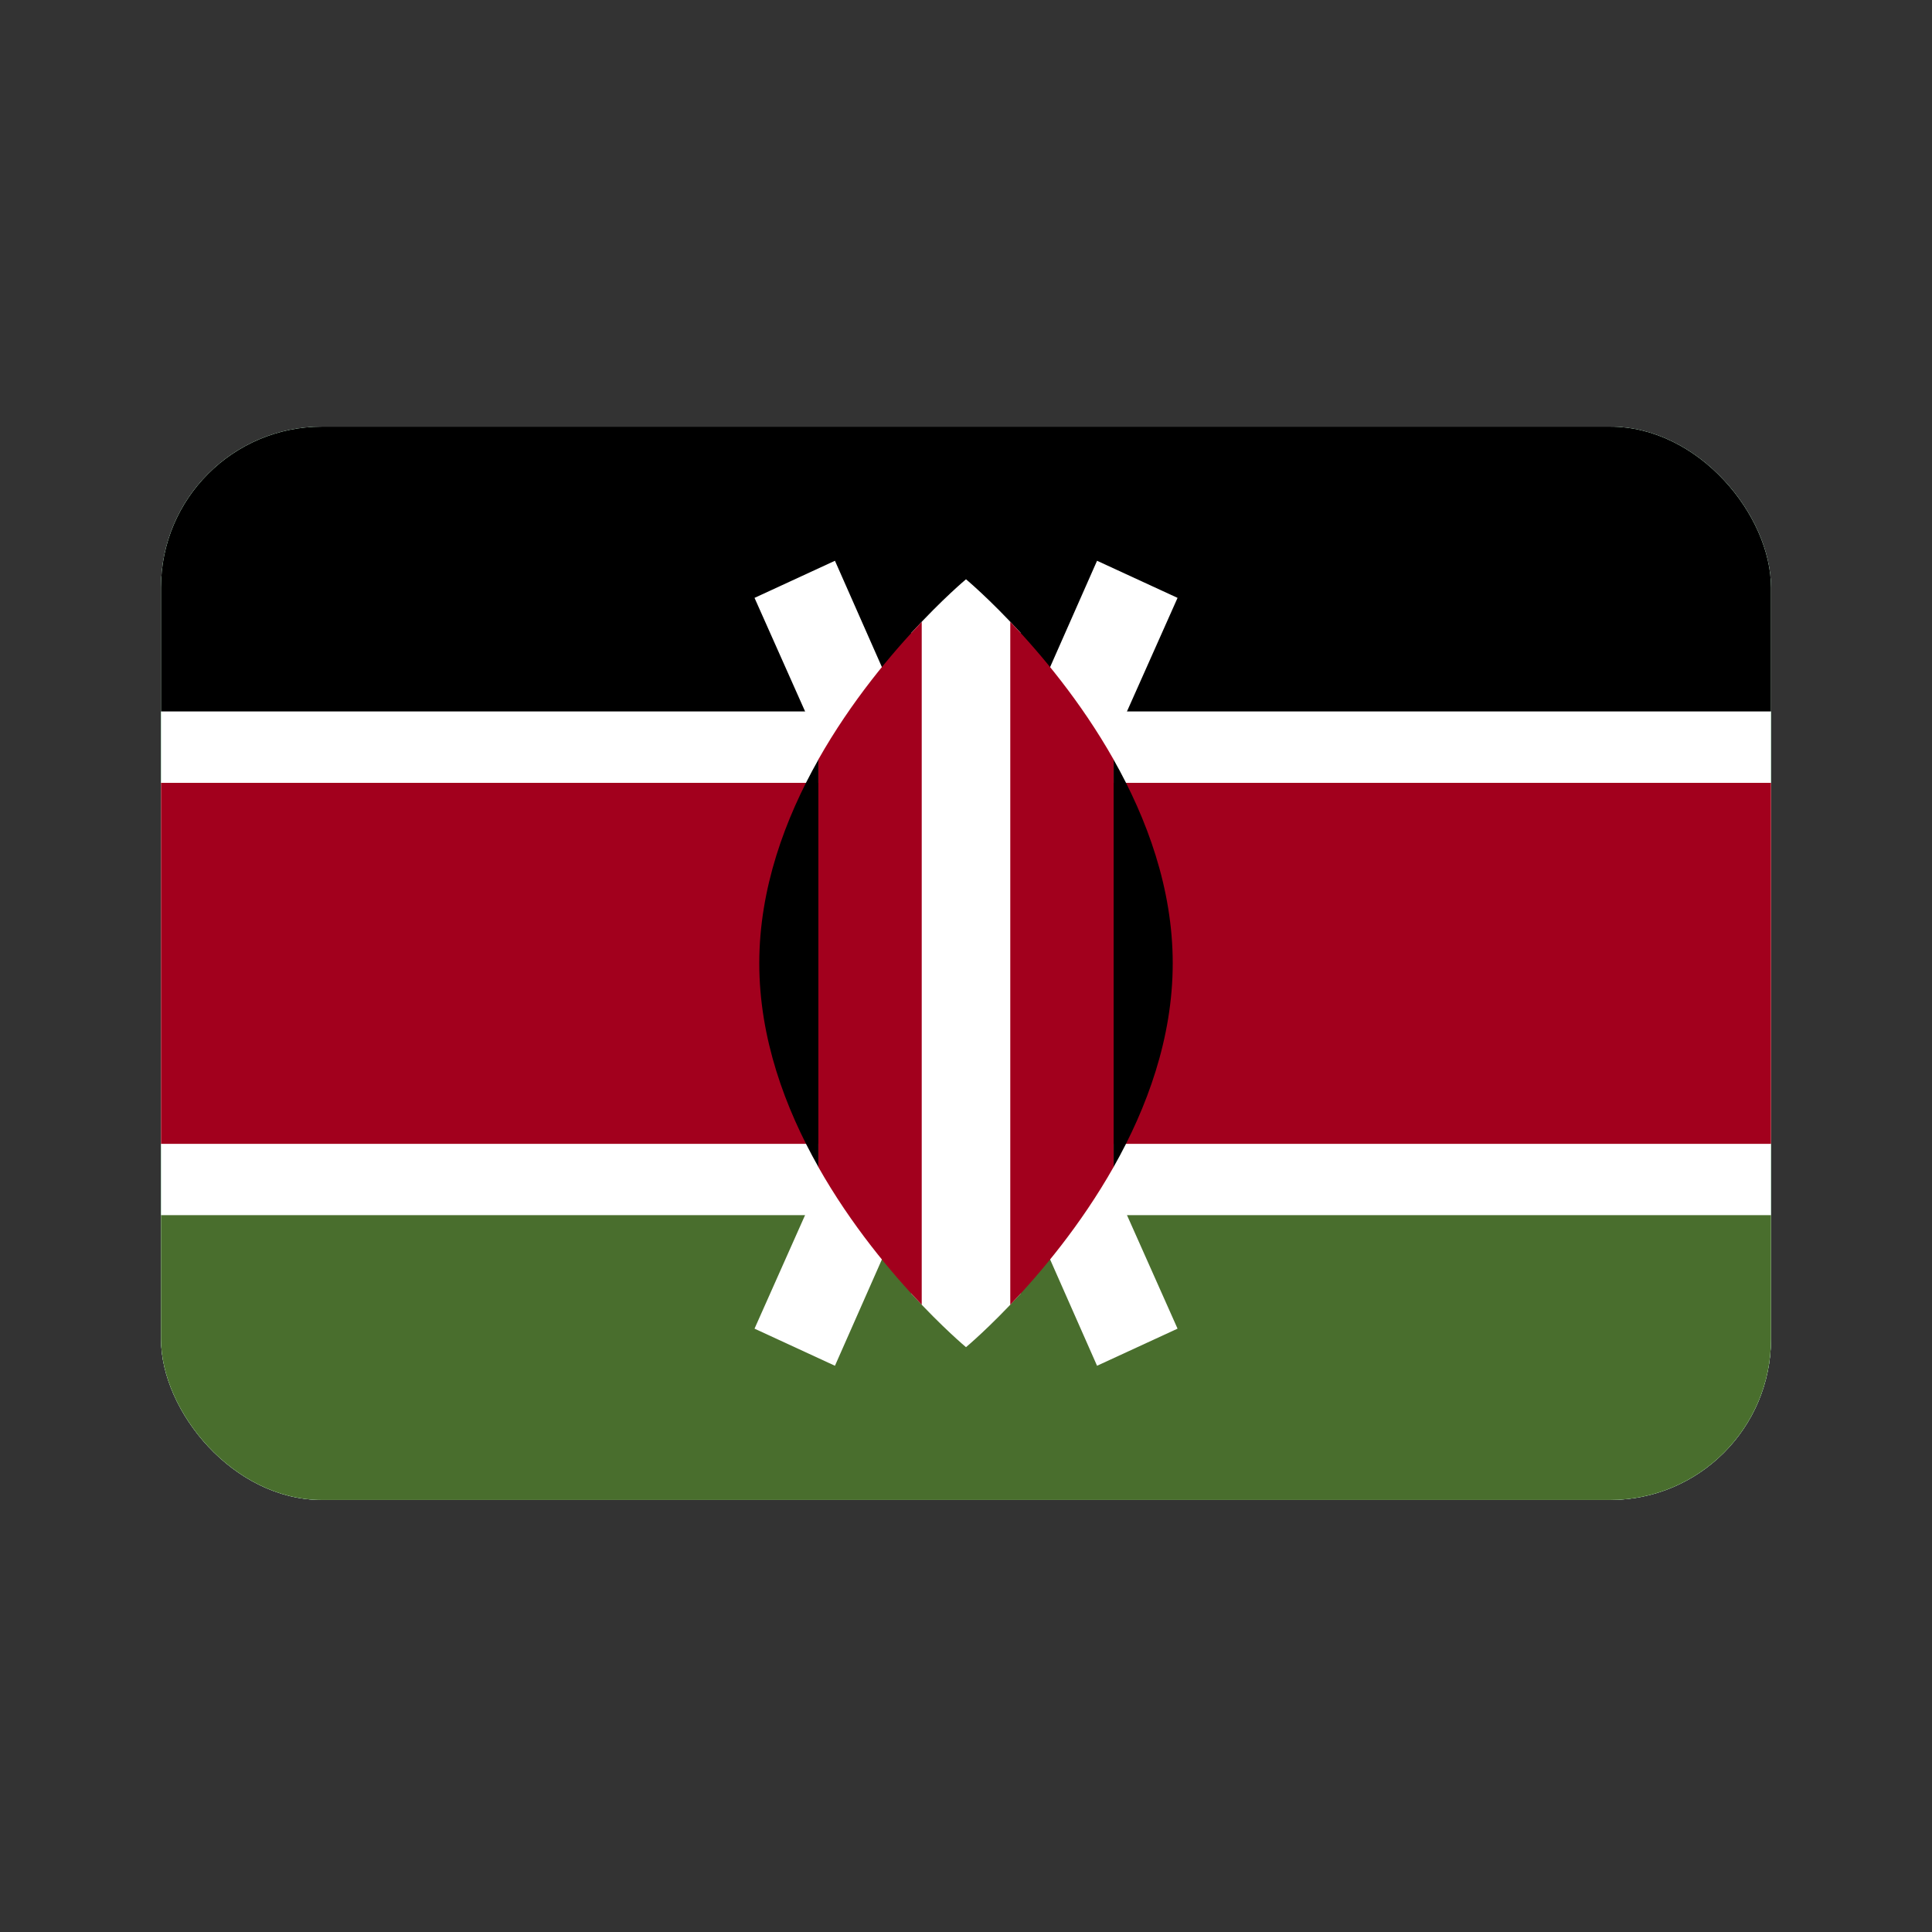
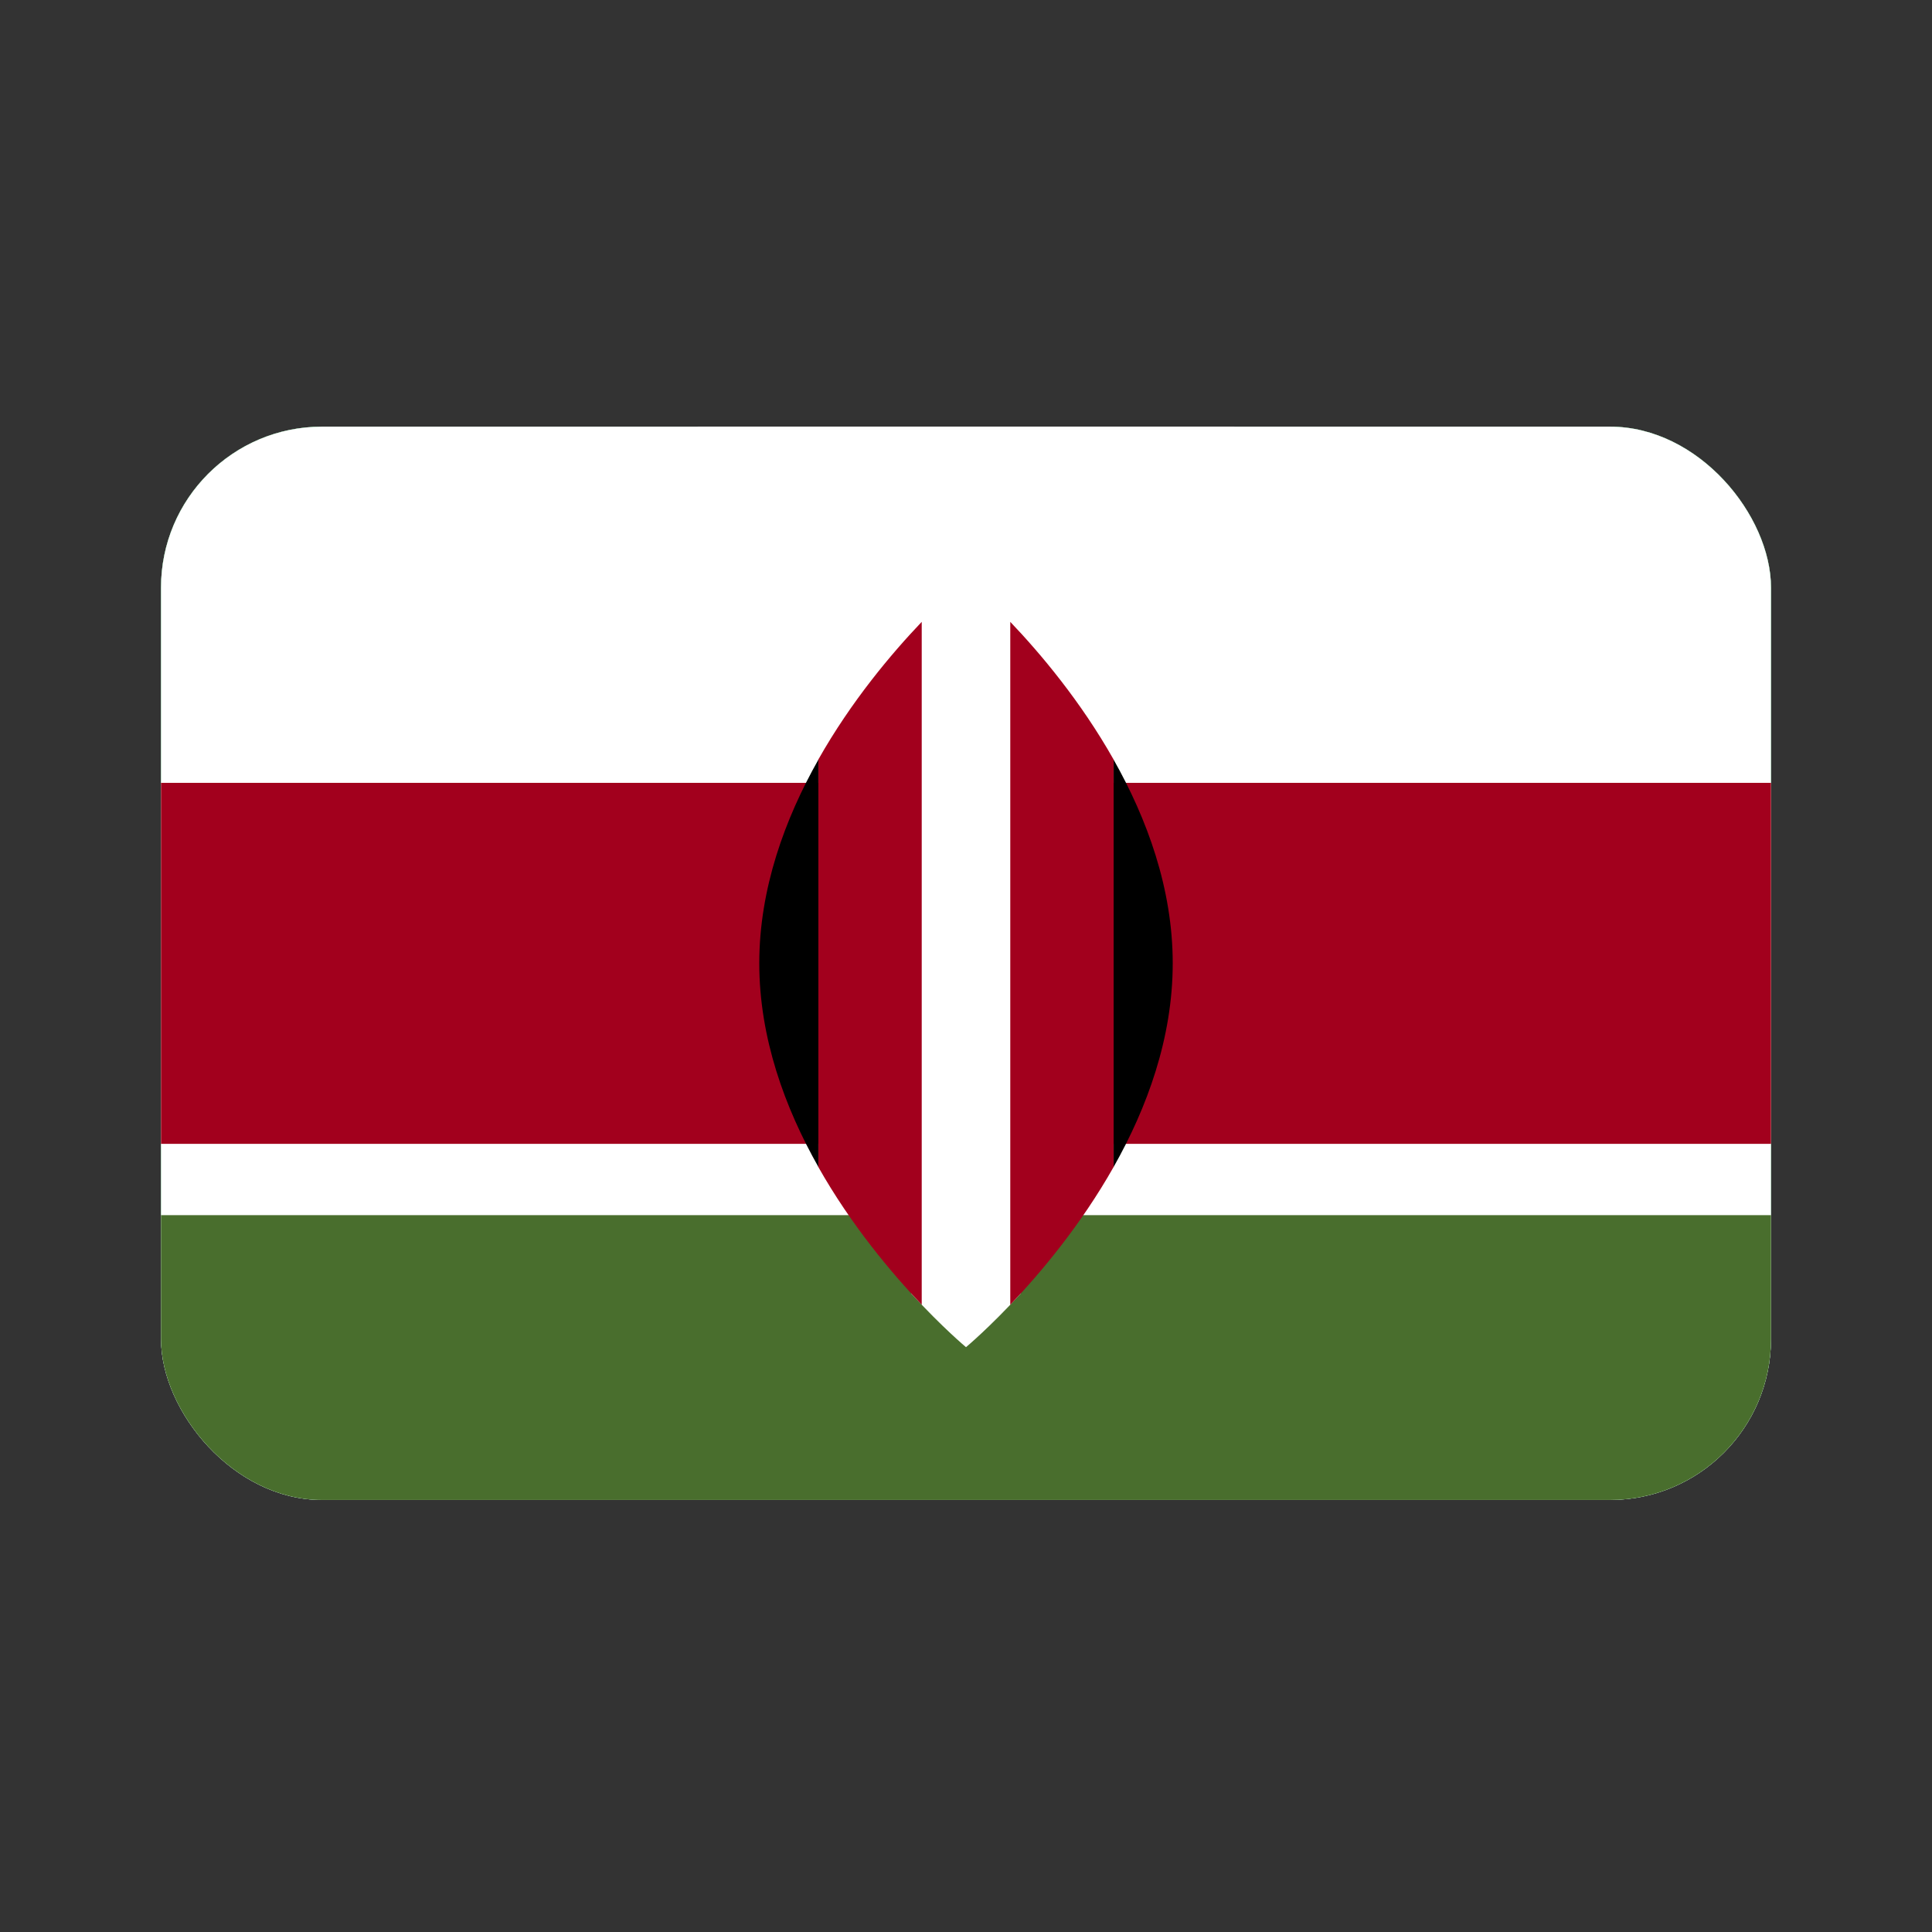
<svg xmlns="http://www.w3.org/2000/svg" width="24" height="24" viewBox="0 0 24 24" fill="none">
  <rect x="0" y="0" width="24" height="24" fill="#333333" stroke="none" />
  <g clip-path="url(#clip0_1383_9940)">
    <path d="M2 5.3H22V18.633H2V5.3Z" fill="white" />
    <path d="M2 5.3H8.667V18.633H2V5.3ZM15.333 5.3H22V18.633H15.333V5.3Z" fill="#007B23" />
  </g>
  <g clip-path="url(#clip1_1383_9940)">
    <path d="M2 5.3H22V18.633H2V5.3Z" fill="white" />
-     <path d="M2 5.3H22V8.838H2V5.3Z" fill="black" />
    <path d="M2 15.095H22V18.633H2V15.095Z" fill="#496E2D" />
    <path d="M2 9.725H22V14.209H2V9.725Z" fill="#A2001D" />
-     <path d="M14.628 7.427L13.628 6.966L12 10.653L10.372 6.966L9.373 7.427L11.394 11.966L9.373 16.505L10.372 16.966L12 13.279L13.628 16.966L14.628 16.505L12.606 11.966L14.628 7.427Z" fill="white" />
    <path d="M12.679 7.862C12.292 7.439 12 7.196 12 7.196C12 7.196 11.708 7.439 11.321 7.862V16.07C11.708 16.492 12 16.735 12 16.735C12 16.735 12.292 16.492 12.679 16.07V7.862Z" fill="white" />
    <path d="M10.165 9.436V14.496C10.574 15.22 11.075 15.814 11.45 16.208V7.725C11.075 8.118 10.574 8.712 10.165 9.436ZM13.834 9.436C13.425 8.712 12.925 8.118 12.55 7.725V16.208C12.925 15.814 13.425 15.22 13.834 14.496V9.436Z" fill="#A2001D" />
    <path d="M13.834 9.437V14.496C14.248 13.763 14.568 12.896 14.568 11.966C14.568 11.037 14.248 10.17 13.834 9.437ZM10.166 9.437V14.496C9.752 13.763 9.432 12.896 9.432 11.966C9.432 11.037 9.752 10.17 10.166 9.437Z" fill="black" />
  </g>
  <defs>
    <clipPath id="clip0_1383_9940">
      <rect x="2" y="5.3" width="20" height="13.333" rx="2" fill="white" />
    </clipPath>
    <clipPath id="clip1_1383_9940">
      <rect x="2" y="5.3" width="20" height="13.333" rx="2" fill="white" />
    </clipPath>
  </defs>
</svg>